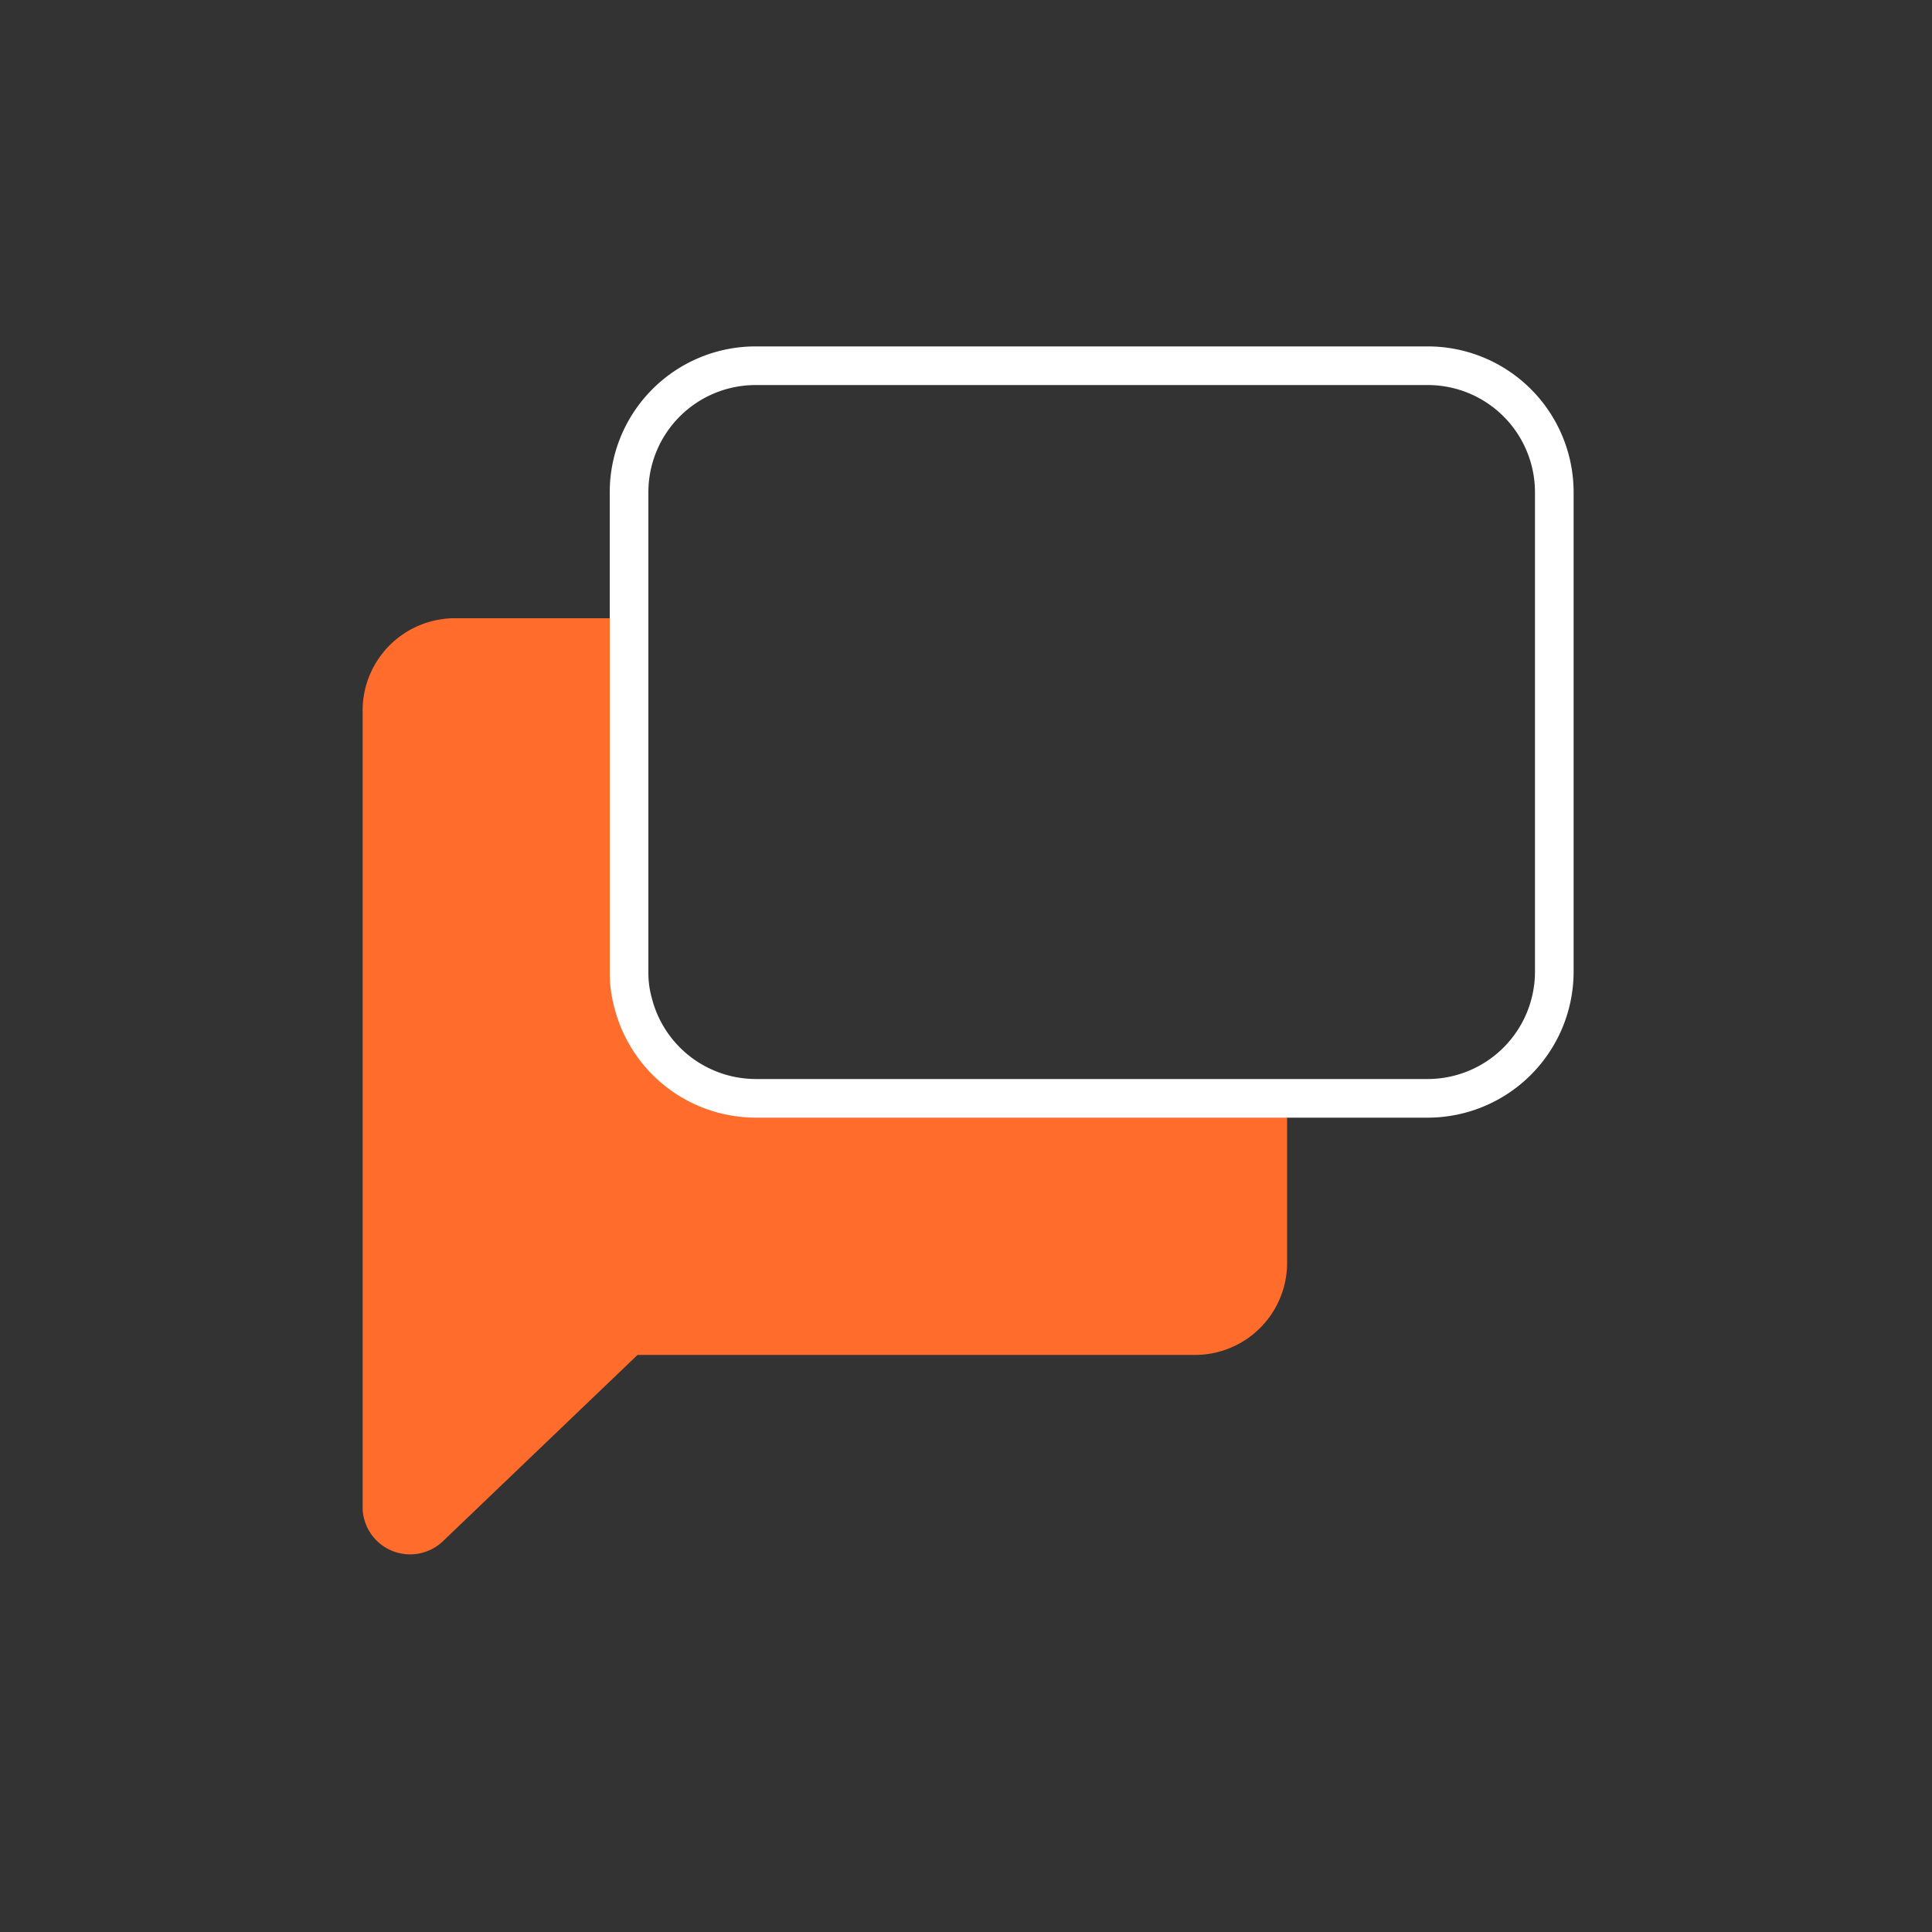
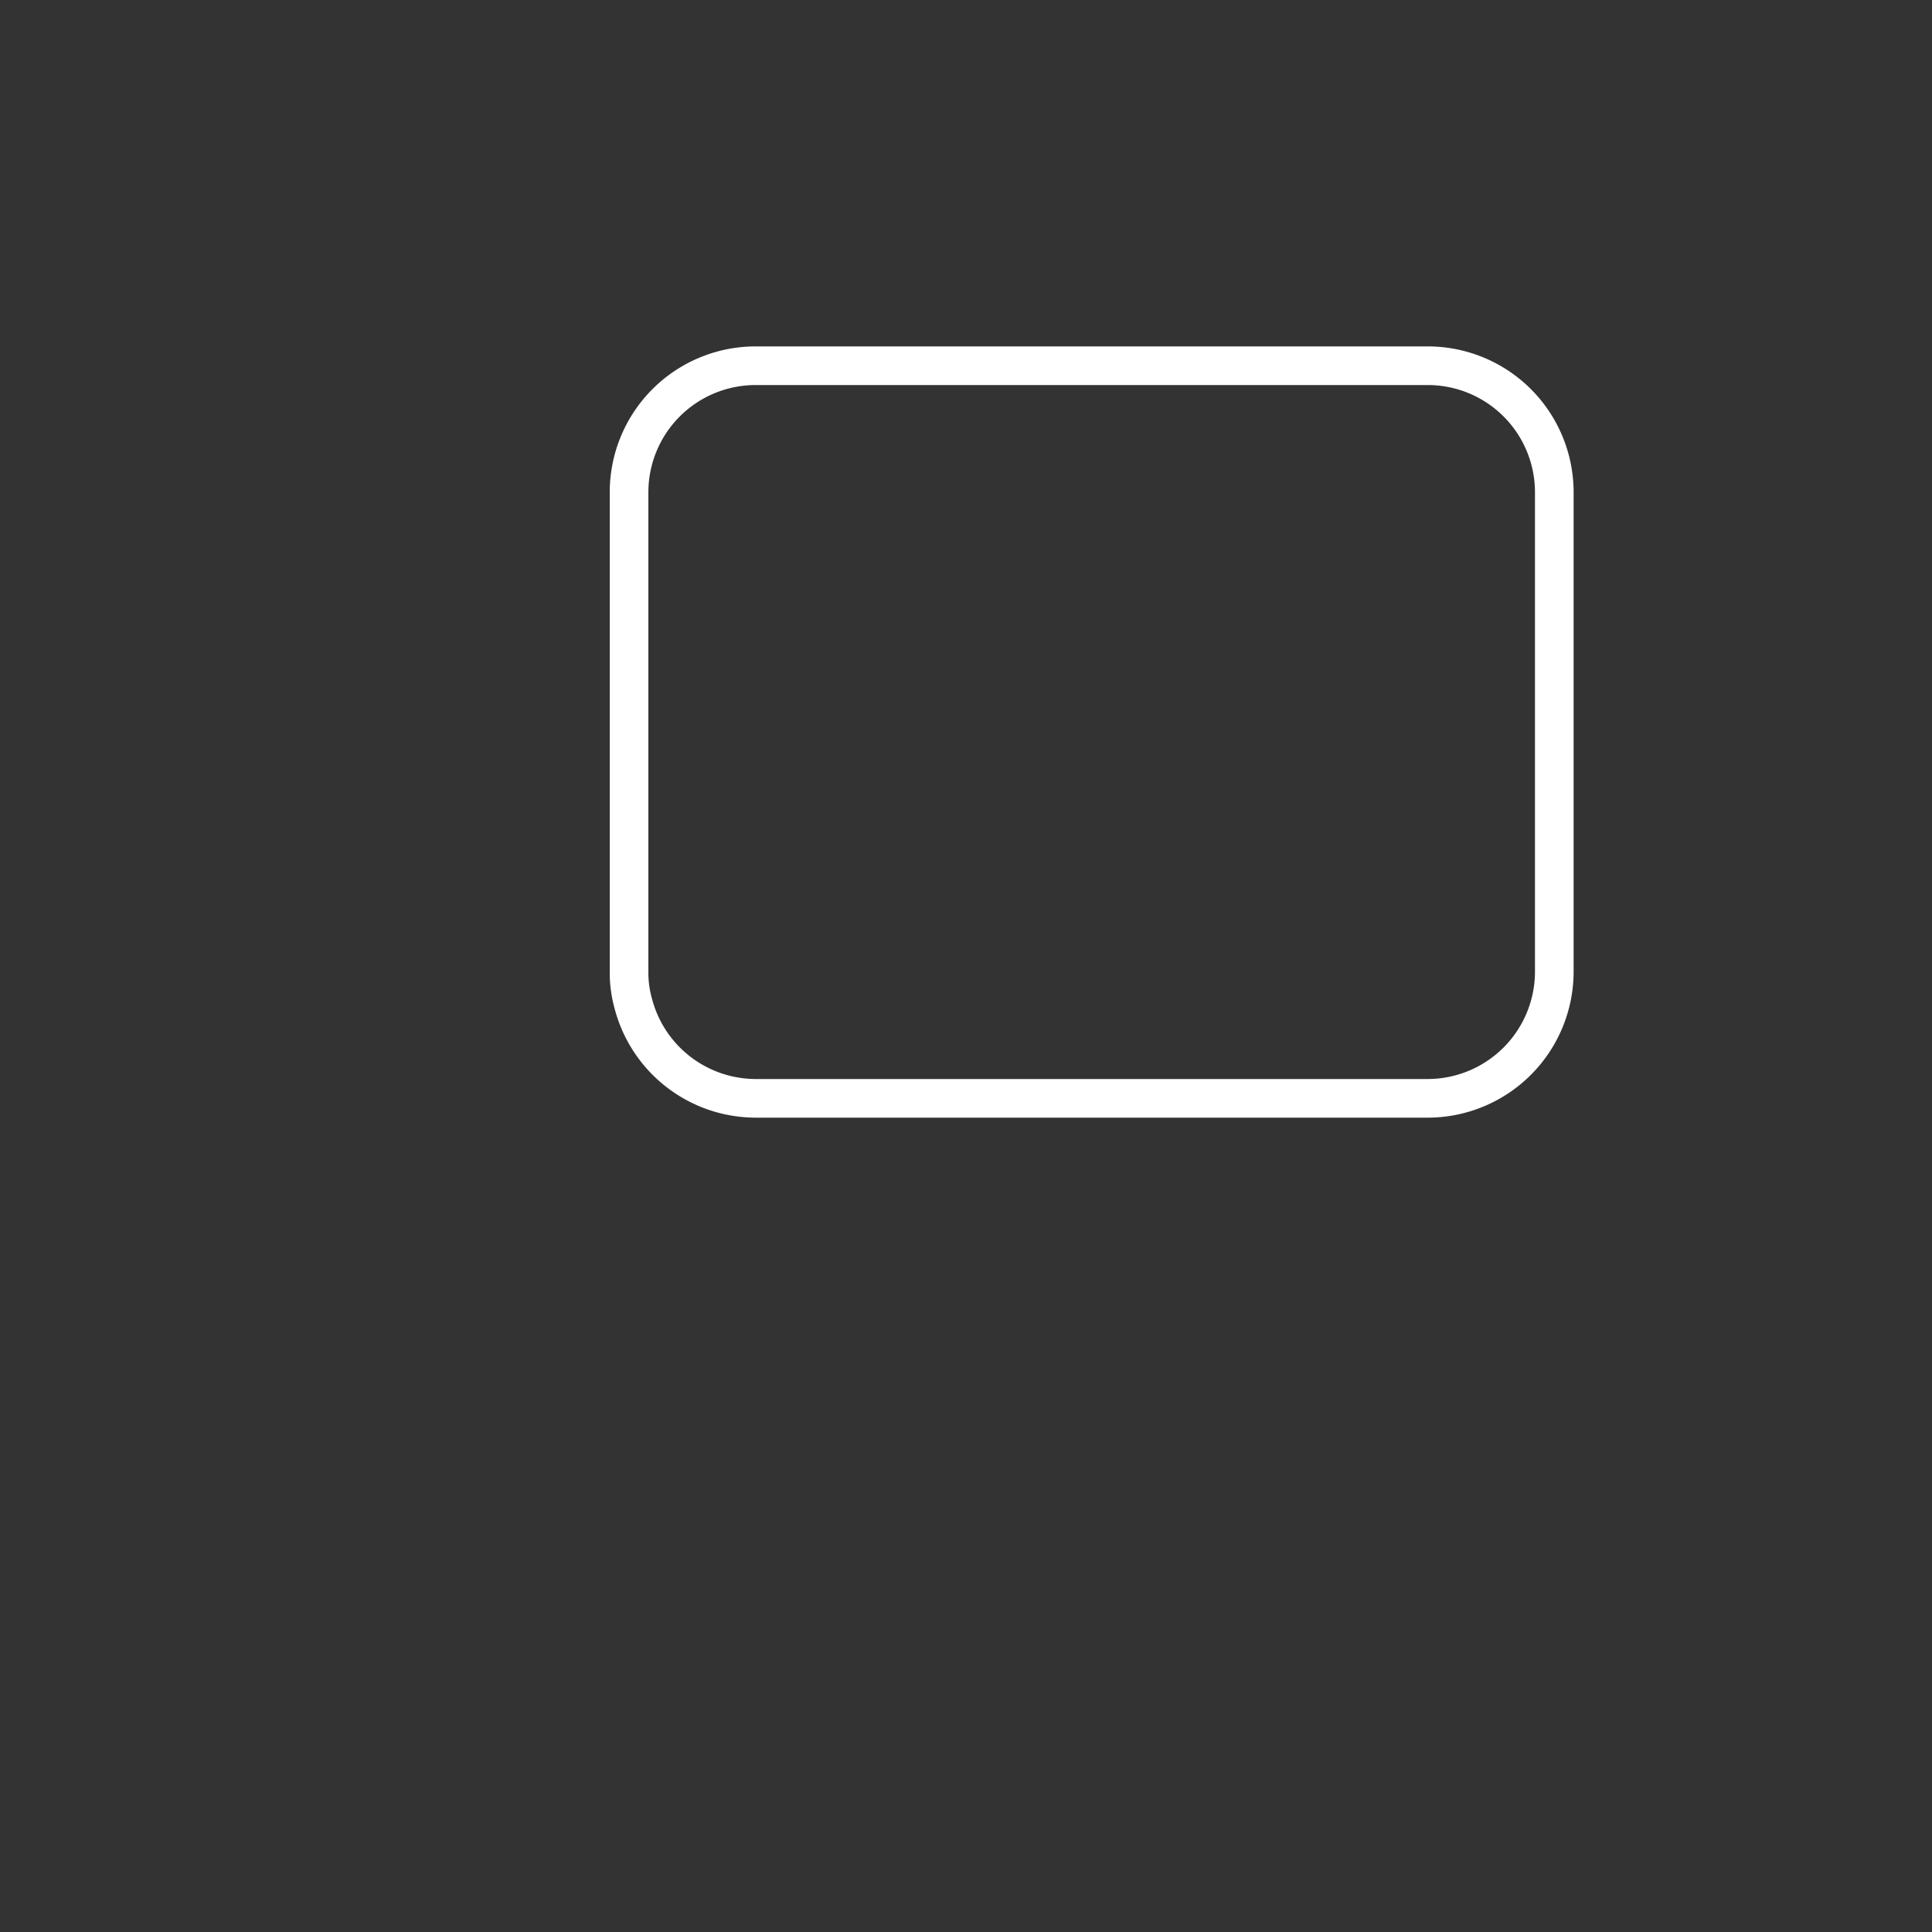
<svg xmlns="http://www.w3.org/2000/svg" id="Layer_1" data-name="Layer 1" viewBox="0 0 100 100">
  <rect x="0" y="0" width="100" height="100" fill="#333333" stroke="none" />
  <defs>
    <style>.cls-1{fill:#ff6c2c;}.cls-2{fill:none;stroke:#fff;stroke-miterlimit:10;stroke-width:2px;}</style>
  </defs>
-   <path class="cls-1" d="M66.62,56.85v8.62a4.77,4.77,0,0,1-4.88,4.66H33L22.94,79.76a2.46,2.46,0,0,1-4.17-1.65V36.68A4.78,4.78,0,0,1,23.65,32h9V50.31A5.9,5.9,0,0,0,32.82,52a6.56,6.56,0,0,0,5,4.76,6.72,6.72,0,0,0,1.35.14Z" />
  <path class="cls-2" d="M80.45,25.46V50.31a6.56,6.56,0,0,1-6.54,6.54H39.13a6.72,6.72,0,0,1-1.35-.14,6.56,6.56,0,0,1-5-4.76,5.9,5.9,0,0,1-.22-1.64V25.46a6.55,6.55,0,0,1,6.53-6.53H73.91A6.55,6.55,0,0,1,80.45,25.46Z" />
</svg>